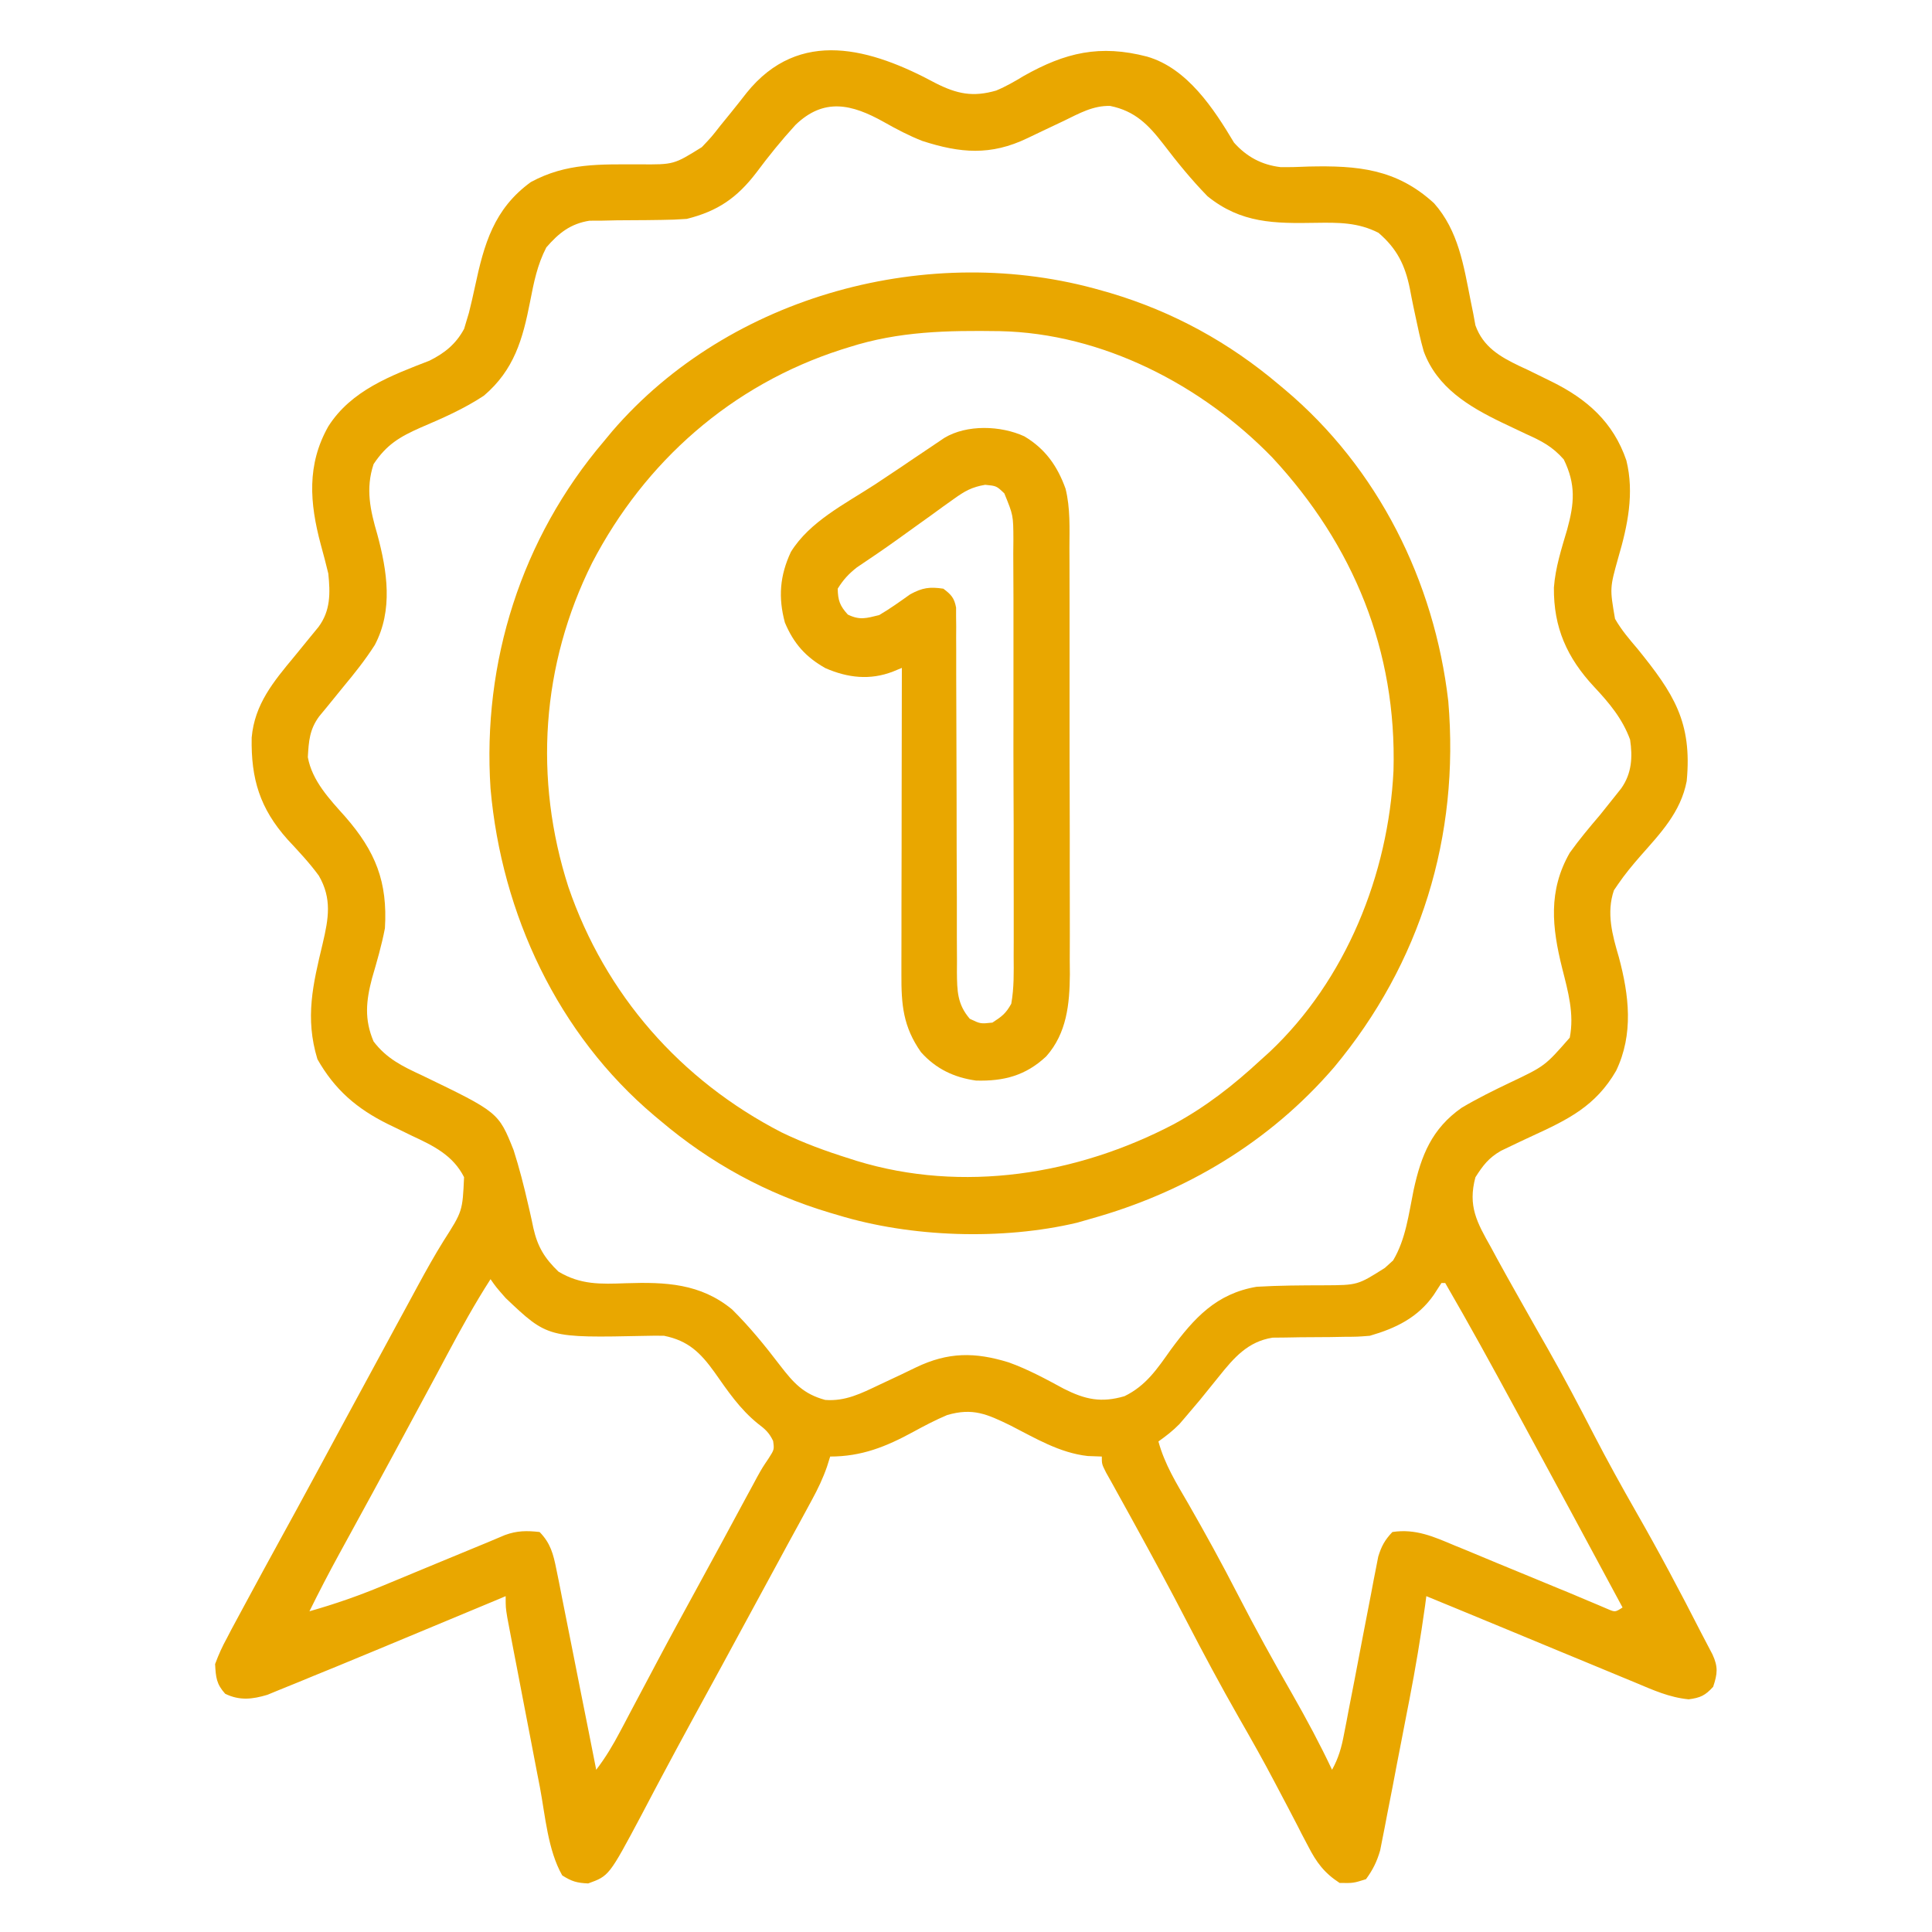
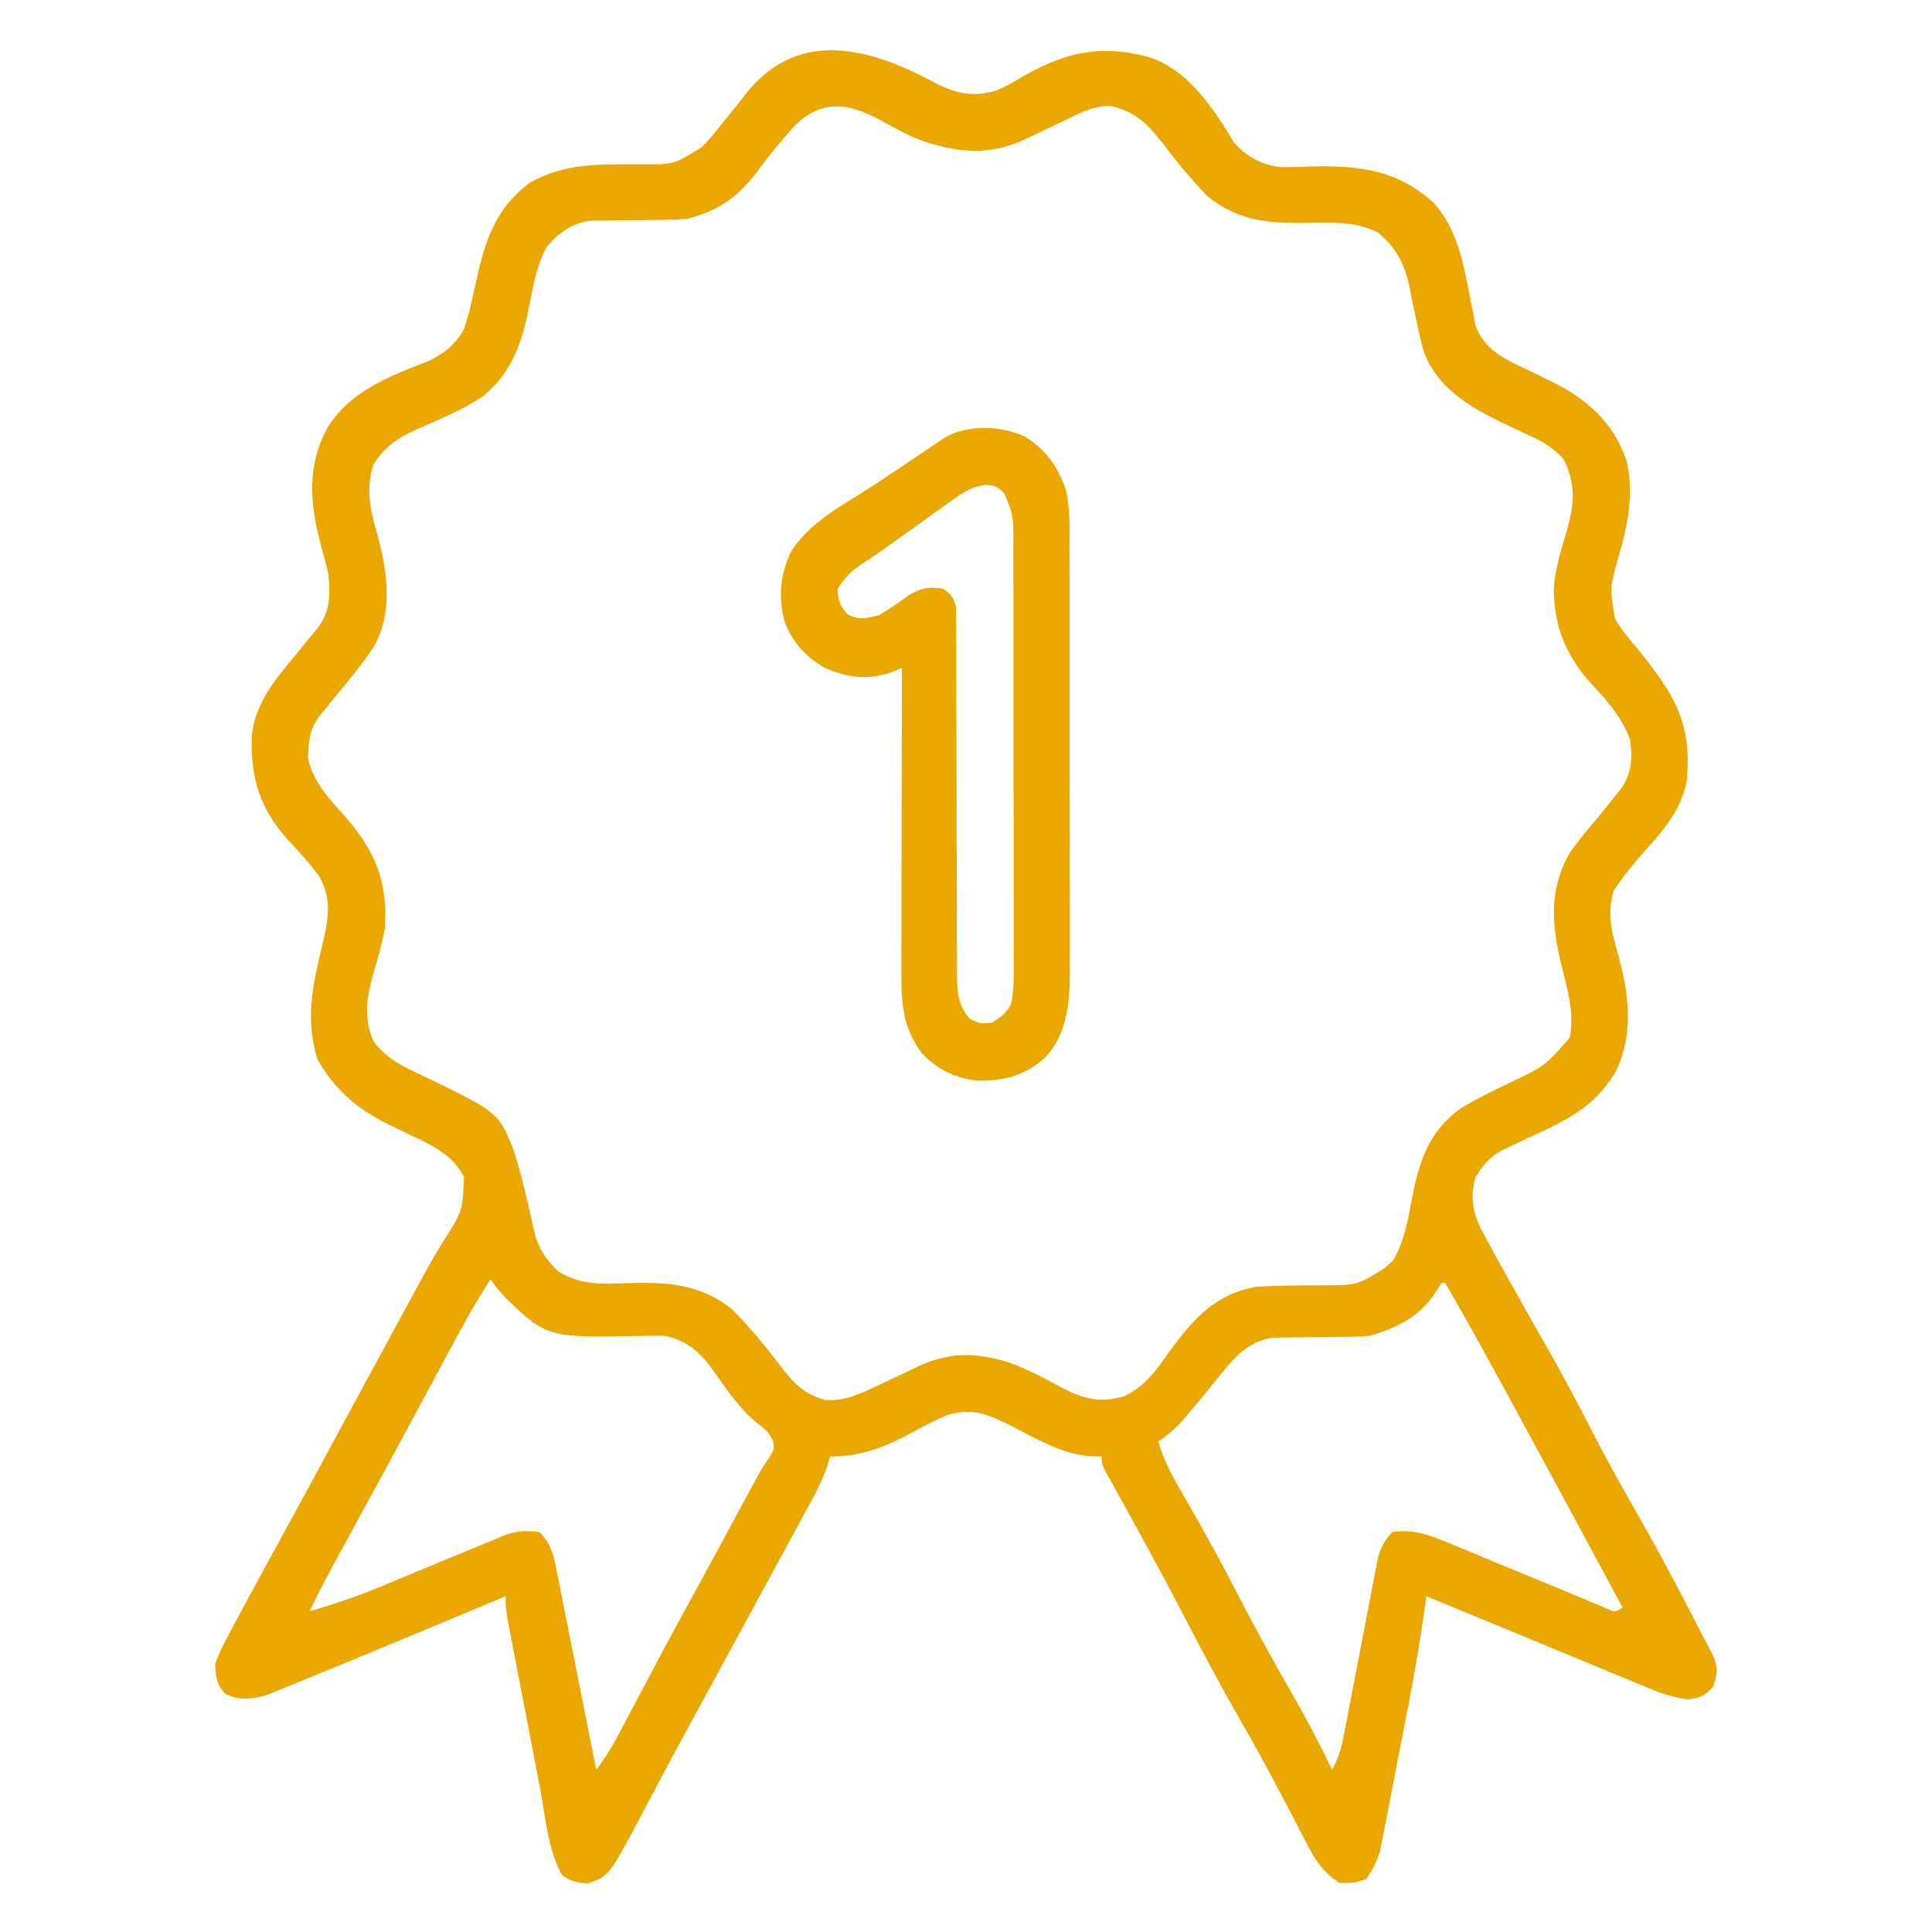
<svg xmlns="http://www.w3.org/2000/svg" width="30" height="30" viewBox="0 0 30 30" fill="none">
  <path d="M14.528 1.291C14.86 1.459 15.107 1.511 15.469 1.406C15.62 1.343 15.757 1.264 15.897 1.179C16.543 0.815 17.079 0.688 17.812 0.879C18.435 1.059 18.846 1.685 19.162 2.215C19.358 2.434 19.59 2.56 19.884 2.595C20.03 2.597 20.175 2.593 20.321 2.586C21.081 2.569 21.683 2.62 22.268 3.156C22.647 3.584 22.728 4.124 22.836 4.669C22.849 4.735 22.863 4.802 22.877 4.871C22.893 4.96 22.893 4.96 22.91 5.051C23.03 5.387 23.29 5.538 23.597 5.685C23.637 5.704 23.678 5.723 23.72 5.742C23.803 5.783 23.887 5.824 23.971 5.865C24.011 5.884 24.051 5.904 24.091 5.924C24.642 6.195 25.052 6.556 25.254 7.149C25.38 7.656 25.274 8.165 25.129 8.657C24.996 9.133 24.996 9.133 25.078 9.609C25.177 9.782 25.301 9.927 25.43 10.078C25.985 10.765 26.279 11.209 26.191 12.129C26.098 12.614 25.783 12.939 25.467 13.298C25.346 13.437 25.23 13.577 25.126 13.729C25.104 13.761 25.083 13.792 25.061 13.824C24.941 14.175 25.036 14.518 25.137 14.861C25.296 15.453 25.369 16.056 25.095 16.627C24.778 17.175 24.349 17.384 23.791 17.64C23.666 17.698 23.542 17.756 23.419 17.816C23.381 17.834 23.344 17.852 23.306 17.87C23.116 17.98 23.028 18.095 22.91 18.281C22.791 18.727 22.932 18.979 23.152 19.369C23.2 19.457 23.2 19.457 23.248 19.547C23.349 19.731 23.451 19.915 23.555 20.098C23.587 20.155 23.619 20.212 23.652 20.27C23.778 20.494 23.904 20.717 24.032 20.94C24.284 21.383 24.521 21.834 24.755 22.288C24.961 22.686 25.178 23.078 25.4 23.467C25.756 24.088 26.091 24.718 26.416 25.355C26.474 25.468 26.533 25.579 26.592 25.691C26.681 25.886 26.669 25.99 26.602 26.192C26.479 26.328 26.403 26.363 26.222 26.387C25.92 26.358 25.667 26.242 25.388 26.125C25.327 26.1 25.267 26.075 25.204 26.049C25.009 25.969 24.815 25.888 24.62 25.807C24.492 25.754 24.364 25.701 24.235 25.648C23.987 25.545 23.738 25.442 23.49 25.339C23.178 25.209 22.866 25.081 22.554 24.952C22.512 24.935 22.471 24.918 22.427 24.9C22.334 24.862 22.241 24.823 22.148 24.785C22.142 24.835 22.135 24.885 22.128 24.937C22.06 25.425 21.979 25.909 21.885 26.393C21.864 26.5 21.864 26.5 21.843 26.608C21.815 26.757 21.786 26.905 21.757 27.053C21.712 27.28 21.669 27.508 21.626 27.735C21.597 27.88 21.569 28.024 21.541 28.169C21.528 28.237 21.515 28.305 21.502 28.374C21.489 28.437 21.477 28.5 21.464 28.565C21.448 28.648 21.448 28.648 21.431 28.733C21.381 28.906 21.318 29.034 21.211 29.18C21.013 29.242 21.013 29.242 20.801 29.238C20.562 29.082 20.443 28.921 20.314 28.67C20.279 28.603 20.244 28.537 20.208 28.469C20.19 28.433 20.172 28.398 20.154 28.362C20.058 28.176 19.96 27.99 19.862 27.805C19.843 27.767 19.823 27.73 19.802 27.691C19.622 27.347 19.431 27.009 19.237 26.671C18.955 26.177 18.687 25.677 18.425 25.171C18.166 24.669 17.896 24.172 17.624 23.677C17.598 23.628 17.572 23.58 17.544 23.531C17.484 23.421 17.423 23.312 17.362 23.202C17.33 23.144 17.298 23.086 17.265 23.026C17.235 22.974 17.205 22.92 17.175 22.866C17.109 22.735 17.109 22.735 17.109 22.617C17.037 22.614 16.965 22.611 16.89 22.609C16.452 22.56 16.078 22.333 15.691 22.135C15.325 21.957 15.104 21.857 14.707 21.973C14.527 22.049 14.355 22.139 14.183 22.233C13.759 22.464 13.38 22.617 12.891 22.617C12.875 22.669 12.859 22.72 12.842 22.773C12.778 22.957 12.702 23.116 12.609 23.287C12.56 23.378 12.56 23.378 12.51 23.47C12.475 23.534 12.44 23.598 12.404 23.665C12.348 23.767 12.292 23.87 12.236 23.972C12.179 24.078 12.122 24.183 12.065 24.288C11.929 24.537 11.794 24.786 11.659 25.036C11.36 25.589 11.06 26.141 10.758 26.692C10.595 26.99 10.434 27.29 10.274 27.59C10.238 27.659 10.202 27.727 10.164 27.797C10.094 27.929 10.024 28.061 9.955 28.194C9.457 29.129 9.457 29.129 9.133 29.246C8.957 29.238 8.878 29.215 8.73 29.121C8.506 28.726 8.467 28.194 8.384 27.754C8.368 27.674 8.353 27.593 8.337 27.513C8.305 27.346 8.273 27.179 8.241 27.012C8.2 26.797 8.159 26.583 8.117 26.369C8.086 26.204 8.054 26.039 8.022 25.873C8.007 25.794 7.992 25.715 7.976 25.636C7.955 25.526 7.934 25.416 7.913 25.306C7.901 25.244 7.889 25.181 7.877 25.116C7.852 24.961 7.852 24.961 7.852 24.785C7.797 24.808 7.742 24.831 7.686 24.855C7.086 25.106 6.486 25.356 5.885 25.605C5.792 25.643 5.699 25.682 5.607 25.72C5.36 25.823 5.114 25.924 4.867 26.024C4.792 26.055 4.717 26.086 4.642 26.117C4.538 26.16 4.433 26.202 4.329 26.244C4.271 26.268 4.212 26.292 4.152 26.317C3.918 26.387 3.721 26.41 3.497 26.301C3.359 26.148 3.352 26.046 3.34 25.84C3.395 25.691 3.451 25.567 3.527 25.43C3.548 25.39 3.569 25.349 3.59 25.308C3.662 25.172 3.735 25.037 3.809 24.902C3.848 24.83 3.848 24.83 3.888 24.756C4.032 24.488 4.178 24.222 4.324 23.955C4.514 23.61 4.702 23.264 4.889 22.918C4.92 22.859 4.952 22.801 4.985 22.741C5.081 22.563 5.177 22.385 5.273 22.207C5.527 21.738 5.781 21.27 6.035 20.801C6.066 20.744 6.097 20.686 6.129 20.627C6.191 20.513 6.253 20.399 6.315 20.285C6.374 20.176 6.433 20.067 6.492 19.958C6.619 19.724 6.748 19.493 6.888 19.268C7.182 18.808 7.182 18.808 7.206 18.279C7.034 17.938 6.727 17.79 6.398 17.637C6.314 17.596 6.23 17.555 6.146 17.514C6.106 17.495 6.067 17.476 6.026 17.456C5.541 17.216 5.198 16.922 4.929 16.447C4.733 15.804 4.859 15.285 5.011 14.65C5.102 14.262 5.157 13.954 4.951 13.598C4.804 13.396 4.634 13.217 4.464 13.034C4.036 12.554 3.896 12.095 3.908 11.453C3.954 10.934 4.247 10.584 4.57 10.195C4.656 10.091 4.741 9.986 4.827 9.88C4.866 9.833 4.905 9.785 4.945 9.736C5.134 9.482 5.129 9.211 5.098 8.906C5.061 8.754 5.022 8.603 4.98 8.452C4.809 7.812 4.761 7.217 5.098 6.621C5.454 6.061 6.073 5.831 6.668 5.601C6.905 5.483 7.08 5.342 7.207 5.106C7.218 5.069 7.229 5.033 7.24 4.995C7.254 4.95 7.267 4.905 7.281 4.859C7.315 4.723 7.346 4.589 7.375 4.453C7.516 3.79 7.669 3.244 8.243 2.827C8.798 2.527 9.314 2.553 9.935 2.552C10.463 2.556 10.463 2.556 10.898 2.285C11.049 2.126 11.049 2.126 11.188 1.948C11.239 1.886 11.29 1.823 11.341 1.76C11.426 1.655 11.51 1.549 11.593 1.442C12.416 0.421 13.534 0.755 14.528 1.291ZM12.352 1.94C12.135 2.177 11.936 2.423 11.744 2.681C11.444 3.073 11.144 3.279 10.664 3.399C10.531 3.409 10.398 3.414 10.265 3.415C10.191 3.416 10.117 3.417 10.041 3.418C9.887 3.42 9.734 3.421 9.58 3.421C9.506 3.423 9.432 3.424 9.356 3.426C9.256 3.426 9.256 3.426 9.154 3.427C8.858 3.474 8.676 3.619 8.483 3.842C8.343 4.113 8.29 4.382 8.232 4.68C8.117 5.27 7.983 5.744 7.514 6.144C7.206 6.348 6.87 6.495 6.53 6.64C6.202 6.785 6.001 6.906 5.801 7.207C5.674 7.588 5.749 7.923 5.859 8.298C6.013 8.869 6.106 9.472 5.82 10.015C5.673 10.245 5.506 10.455 5.332 10.664C5.246 10.769 5.161 10.874 5.076 10.979C5.037 11.027 4.997 11.074 4.957 11.123C4.806 11.327 4.794 11.51 4.78 11.758C4.847 12.127 5.119 12.411 5.361 12.682C5.831 13.221 6.021 13.693 5.977 14.414C5.927 14.677 5.852 14.933 5.777 15.19C5.684 15.543 5.655 15.829 5.801 16.172C6.003 16.438 6.252 16.559 6.548 16.696C7.74 17.271 7.74 17.271 7.975 17.858C8.064 18.136 8.136 18.418 8.201 18.703C8.21 18.744 8.22 18.785 8.23 18.828C8.248 18.908 8.266 18.988 8.282 19.069C8.348 19.361 8.457 19.539 8.672 19.746C9.017 19.952 9.325 19.94 9.719 19.926C10.333 19.906 10.875 19.928 11.367 20.332C11.641 20.603 11.881 20.898 12.114 21.204C12.323 21.474 12.474 21.646 12.814 21.738C13.128 21.762 13.374 21.636 13.652 21.504C13.766 21.45 13.879 21.397 13.993 21.344C14.069 21.307 14.146 21.27 14.223 21.233C14.723 20.993 15.139 20.993 15.663 21.155C15.962 21.262 16.241 21.414 16.52 21.565C16.851 21.732 17.1 21.786 17.461 21.68C17.798 21.516 17.971 21.252 18.182 20.955C18.544 20.465 18.886 20.088 19.512 19.981C19.86 19.96 20.209 19.959 20.558 19.958C21.081 19.956 21.081 19.956 21.504 19.688C21.546 19.649 21.589 19.611 21.632 19.572C21.83 19.241 21.874 18.851 21.951 18.477C22.069 17.938 22.234 17.526 22.697 17.201C22.94 17.057 23.193 16.932 23.449 16.81C23.99 16.553 23.99 16.553 24.375 16.113C24.448 15.745 24.348 15.393 24.258 15.037C24.099 14.401 24.037 13.833 24.375 13.242C24.521 13.038 24.681 12.847 24.844 12.656C24.921 12.56 24.998 12.464 25.075 12.367C25.108 12.325 25.141 12.284 25.175 12.241C25.338 12.01 25.353 11.757 25.312 11.485C25.193 11.16 24.99 10.918 24.756 10.668C24.331 10.213 24.123 9.743 24.129 9.124C24.152 8.813 24.247 8.52 24.335 8.222C24.446 7.817 24.473 7.525 24.282 7.134C24.106 6.933 23.935 6.846 23.694 6.738C23.61 6.698 23.525 6.658 23.441 6.618C23.4 6.598 23.359 6.579 23.317 6.559C22.805 6.312 22.314 6.016 22.108 5.457C22.055 5.273 22.016 5.087 21.977 4.901C21.967 4.854 21.957 4.808 21.947 4.76C21.928 4.667 21.909 4.574 21.892 4.481C21.818 4.117 21.693 3.862 21.405 3.615C21.086 3.452 20.783 3.455 20.434 3.46C19.792 3.471 19.273 3.47 18.75 3.047C18.502 2.793 18.28 2.52 18.065 2.238C17.833 1.938 17.626 1.724 17.239 1.645C16.974 1.637 16.756 1.762 16.523 1.875C16.41 1.929 16.297 1.982 16.183 2.036C16.106 2.072 16.029 2.109 15.953 2.146C15.383 2.42 14.912 2.379 14.323 2.189C14.111 2.106 13.92 2.005 13.722 1.893C13.226 1.616 12.795 1.513 12.352 1.94ZM7.617 19.863C7.372 20.244 7.156 20.636 6.943 21.035C6.889 21.137 6.834 21.239 6.78 21.341C6.743 21.41 6.705 21.479 6.668 21.549C6.485 21.891 6.301 22.232 6.116 22.573C6.069 22.659 6.069 22.659 6.022 22.746C5.864 23.038 5.706 23.329 5.546 23.62C5.515 23.678 5.483 23.736 5.45 23.796C5.391 23.905 5.331 24.014 5.271 24.123C5.109 24.419 4.954 24.717 4.805 25.02C5.193 24.91 5.565 24.781 5.937 24.626C5.987 24.605 6.036 24.585 6.087 24.564C6.242 24.5 6.397 24.436 6.552 24.371C6.656 24.328 6.761 24.285 6.866 24.241C7.058 24.162 7.25 24.082 7.442 24.003C7.483 23.986 7.524 23.969 7.566 23.952C7.658 23.914 7.749 23.875 7.841 23.836C8.029 23.767 8.181 23.767 8.379 23.789C8.549 23.963 8.592 24.132 8.639 24.367C8.653 24.437 8.667 24.506 8.682 24.577C8.696 24.652 8.711 24.726 8.726 24.803C8.741 24.88 8.757 24.957 8.772 25.034C8.813 25.237 8.853 25.439 8.893 25.642C8.934 25.849 8.975 26.056 9.016 26.263C9.098 26.669 9.178 27.075 9.258 27.481C9.404 27.29 9.519 27.097 9.631 26.884C9.65 26.849 9.668 26.814 9.688 26.777C9.728 26.702 9.767 26.627 9.807 26.551C9.913 26.351 10.019 26.151 10.125 25.952C10.146 25.912 10.167 25.872 10.189 25.831C10.395 25.442 10.606 25.056 10.817 24.67C11.075 24.198 11.331 23.726 11.585 23.253C11.616 23.197 11.646 23.142 11.677 23.084C11.717 23.01 11.717 23.01 11.757 22.935C11.836 22.793 11.836 22.793 11.937 22.643C12.023 22.508 12.023 22.508 12.005 22.375C11.943 22.245 11.881 22.191 11.767 22.105C11.488 21.879 11.301 21.601 11.095 21.308C10.878 21.006 10.688 20.818 10.312 20.742C10.219 20.74 10.124 20.74 10.03 20.743C8.504 20.775 8.504 20.775 7.852 20.156C7.701 19.984 7.701 19.984 7.617 19.863ZM22.383 19.922C22.343 19.984 22.303 20.045 22.262 20.109C22.016 20.46 21.674 20.625 21.27 20.742C21.079 20.757 21.079 20.757 20.876 20.758C20.802 20.759 20.728 20.761 20.652 20.762C20.497 20.764 20.343 20.765 20.188 20.765C20.114 20.767 20.04 20.768 19.964 20.769C19.897 20.77 19.83 20.77 19.761 20.771C19.378 20.831 19.162 21.081 18.929 21.372C18.879 21.435 18.828 21.497 18.777 21.56C18.73 21.619 18.682 21.678 18.633 21.738C18.558 21.828 18.482 21.917 18.406 22.006C18.376 22.041 18.346 22.076 18.315 22.112C18.214 22.216 18.106 22.299 17.988 22.383C18.084 22.736 18.267 23.032 18.45 23.346C18.717 23.811 18.974 24.279 19.219 24.756C19.49 25.283 19.776 25.8 20.071 26.314C20.289 26.697 20.496 27.082 20.684 27.481C20.785 27.299 20.832 27.132 20.87 26.927C20.883 26.864 20.895 26.8 20.908 26.734C20.921 26.666 20.934 26.597 20.947 26.527C20.975 26.381 21.003 26.236 21.032 26.091C21.076 25.863 21.119 25.634 21.163 25.405C21.205 25.184 21.248 24.964 21.291 24.743C21.304 24.675 21.317 24.606 21.33 24.535C21.343 24.472 21.355 24.408 21.368 24.342C21.379 24.286 21.39 24.23 21.401 24.172C21.45 24.01 21.504 23.912 21.621 23.789C21.981 23.734 22.264 23.862 22.589 23.999C22.642 24.02 22.694 24.042 22.749 24.064C22.916 24.133 23.084 24.203 23.251 24.273C23.362 24.319 23.474 24.365 23.586 24.411C23.793 24.496 24 24.581 24.206 24.667C24.253 24.686 24.299 24.706 24.348 24.725C24.45 24.768 24.552 24.811 24.654 24.854C24.707 24.876 24.76 24.898 24.814 24.921C24.862 24.941 24.91 24.962 24.959 24.983C25.08 25.035 25.08 25.035 25.195 24.961C24.67 23.984 24.143 23.007 23.613 22.031C23.582 21.974 23.551 21.917 23.519 21.858C23.167 21.209 22.812 20.561 22.441 19.922C22.422 19.922 22.403 19.922 22.383 19.922Z" fill="#E9A700" />
-   <path d="M17.109 4.512C17.152 4.524 17.195 4.536 17.239 4.549C18.216 4.84 19.087 5.318 19.863 5.976C19.908 6.014 19.908 6.014 19.954 6.052C21.397 7.268 22.273 9.022 22.489 10.889C22.667 12.983 22.06 14.959 20.717 16.571C19.716 17.735 18.404 18.517 16.934 18.926C16.865 18.946 16.796 18.965 16.725 18.986C15.566 19.261 14.145 19.215 13.008 18.867C12.945 18.849 12.945 18.849 12.882 18.83C11.902 18.536 11.033 18.062 10.254 17.402C10.224 17.377 10.194 17.352 10.164 17.327C8.66 16.06 7.789 14.19 7.617 12.246C7.487 10.283 8.097 8.357 9.375 6.855C9.418 6.803 9.462 6.751 9.506 6.697C11.331 4.577 14.443 3.743 17.109 4.512ZM13.184 5.391C13.143 5.403 13.103 5.416 13.062 5.429C11.364 5.976 10.015 7.162 9.194 8.741C8.405 10.322 8.286 12.095 8.826 13.773C9.398 15.443 10.565 16.774 12.137 17.584C12.476 17.748 12.825 17.876 13.184 17.988C13.223 18.001 13.261 18.013 13.302 18.026C14.949 18.529 16.726 18.243 18.227 17.456C18.729 17.183 19.152 16.852 19.57 16.465C19.618 16.422 19.665 16.379 19.714 16.335C20.899 15.218 21.559 13.579 21.638 11.969C21.691 10.107 21.019 8.466 19.759 7.107C18.666 5.979 17.116 5.174 15.523 5.142C14.713 5.13 13.959 5.143 13.184 5.391Z" fill="#E9A700" />
  <path d="M15.905 6.775C16.23 6.968 16.419 7.235 16.546 7.589C16.621 7.891 16.607 8.2 16.606 8.51C16.606 8.587 16.607 8.663 16.607 8.743C16.608 8.952 16.608 9.162 16.608 9.372C16.607 9.547 16.608 9.723 16.608 9.898C16.609 10.313 16.609 10.727 16.608 11.142C16.608 11.569 16.608 11.995 16.61 12.421C16.611 12.789 16.612 13.156 16.611 13.523C16.611 13.742 16.611 13.961 16.612 14.18C16.613 14.424 16.612 14.668 16.611 14.912C16.612 14.984 16.613 15.056 16.613 15.13C16.609 15.592 16.565 16.042 16.247 16.402C15.928 16.702 15.588 16.791 15.156 16.779C14.815 16.732 14.531 16.596 14.301 16.338C14.022 15.94 13.995 15.601 13.997 15.127C13.997 15.076 13.997 15.024 13.997 14.971C13.997 14.802 13.998 14.632 13.998 14.462C13.998 14.344 13.998 14.227 13.998 14.109C13.999 13.799 13.999 13.489 14 13.18C14.001 12.864 14.001 12.547 14.001 12.231C14.002 11.611 14.003 10.991 14.004 10.371C13.958 10.39 13.913 10.409 13.866 10.428C13.51 10.566 13.163 10.526 12.817 10.375C12.51 10.202 12.325 9.993 12.188 9.668C12.082 9.276 12.109 8.938 12.281 8.57C12.573 8.097 13.127 7.822 13.583 7.525C13.721 7.434 13.859 7.342 13.996 7.25C14.044 7.217 14.091 7.185 14.14 7.152C14.233 7.09 14.327 7.027 14.42 6.964C14.462 6.935 14.505 6.907 14.549 6.877C14.605 6.839 14.605 6.839 14.663 6.8C15.013 6.589 15.539 6.607 15.905 6.775ZM14.809 7.749C14.752 7.79 14.695 7.83 14.636 7.872C14.577 7.915 14.518 7.957 14.458 8.002C14.4 8.043 14.342 8.084 14.283 8.127C14.168 8.209 14.053 8.292 13.938 8.375C13.73 8.525 13.518 8.668 13.305 8.811C13.178 8.911 13.093 9.003 13.008 9.141C13.012 9.326 13.041 9.406 13.165 9.543C13.352 9.634 13.452 9.6 13.652 9.551C13.821 9.452 13.975 9.341 14.134 9.228C14.325 9.125 14.434 9.11 14.648 9.141C14.769 9.232 14.818 9.284 14.846 9.434C14.846 9.479 14.846 9.525 14.846 9.571C14.847 9.623 14.847 9.675 14.848 9.729C14.848 9.786 14.847 9.843 14.847 9.902C14.847 9.962 14.847 10.022 14.848 10.084C14.848 10.215 14.848 10.345 14.848 10.476C14.848 10.683 14.849 10.89 14.85 11.097C14.852 11.536 14.853 11.975 14.854 12.414C14.854 12.923 14.855 13.431 14.858 13.94C14.859 14.144 14.859 14.348 14.858 14.552C14.859 14.677 14.86 14.802 14.86 14.927C14.86 14.983 14.86 15.04 14.859 15.099C14.862 15.384 14.864 15.594 15.059 15.82C15.225 15.899 15.225 15.899 15.41 15.879C15.56 15.782 15.619 15.737 15.703 15.586C15.747 15.34 15.742 15.096 15.74 14.847C15.741 14.772 15.741 14.697 15.741 14.62C15.742 14.415 15.742 14.209 15.741 14.004C15.74 13.789 15.74 13.574 15.74 13.359C15.741 12.998 15.74 12.636 15.738 12.275C15.736 11.858 15.736 11.441 15.737 11.024C15.738 10.622 15.738 10.22 15.737 9.818C15.736 9.647 15.736 9.477 15.737 9.306C15.737 9.067 15.736 8.829 15.734 8.59C15.735 8.519 15.735 8.448 15.736 8.375C15.734 8.001 15.734 8.001 15.595 7.661C15.473 7.545 15.473 7.545 15.298 7.528C15.089 7.563 14.98 7.626 14.809 7.749Z" fill="#E9A700" />
</svg>